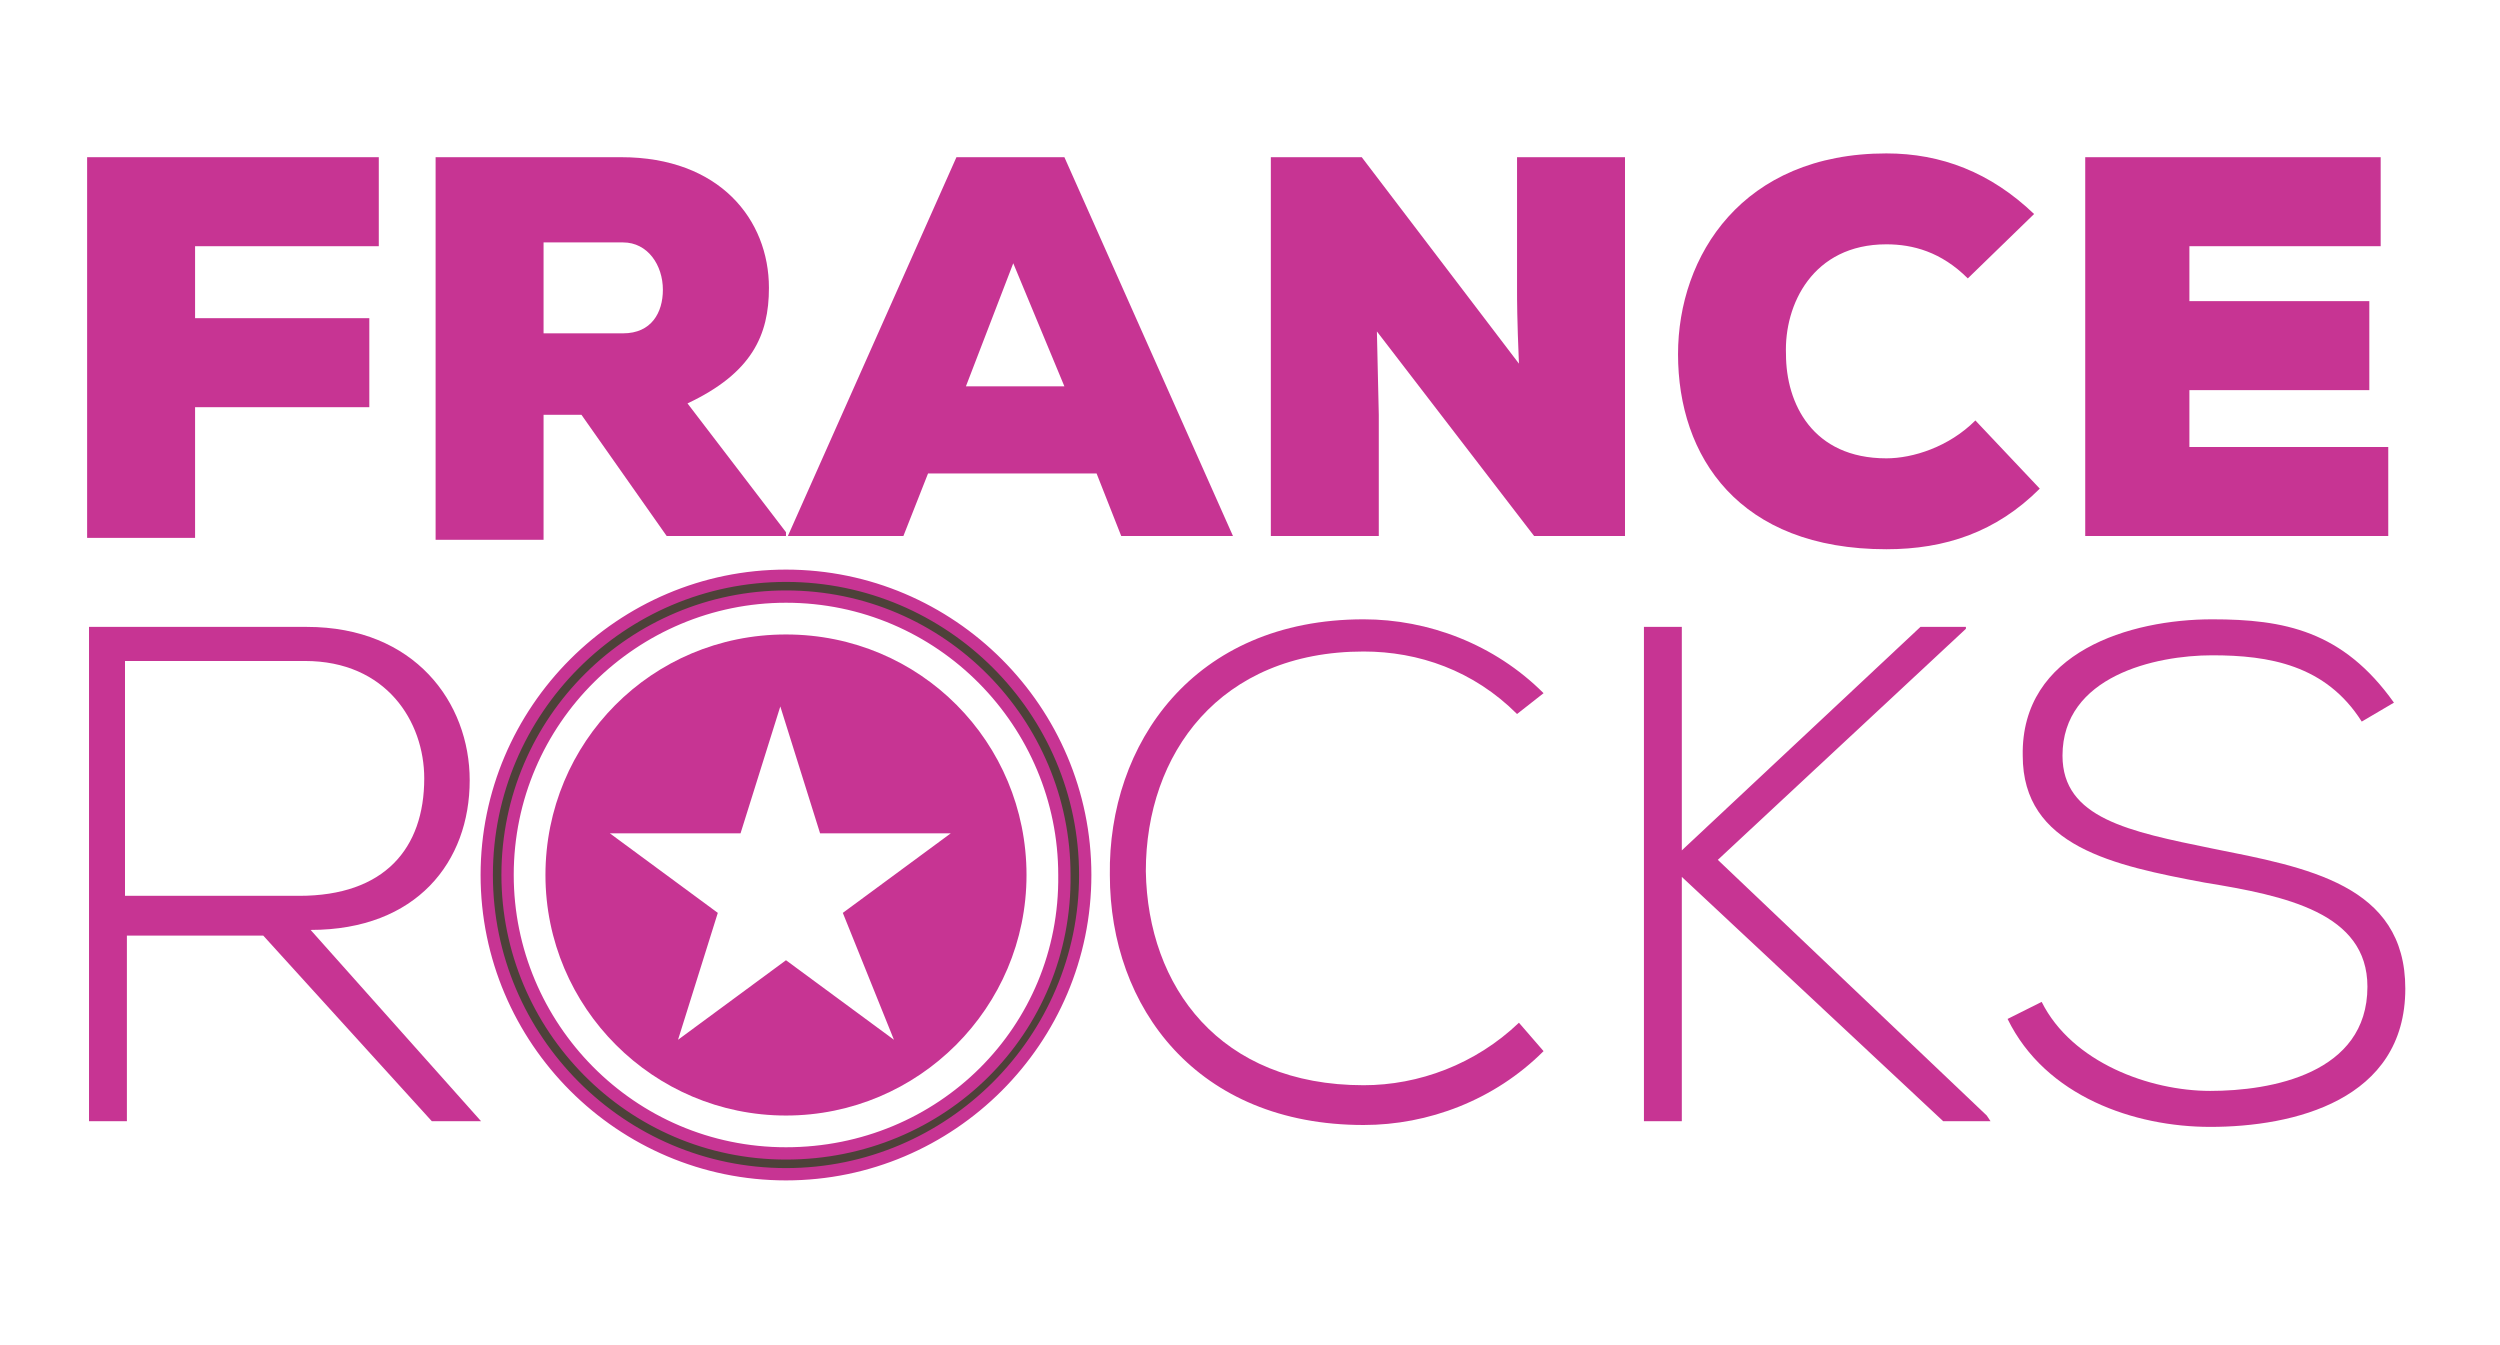
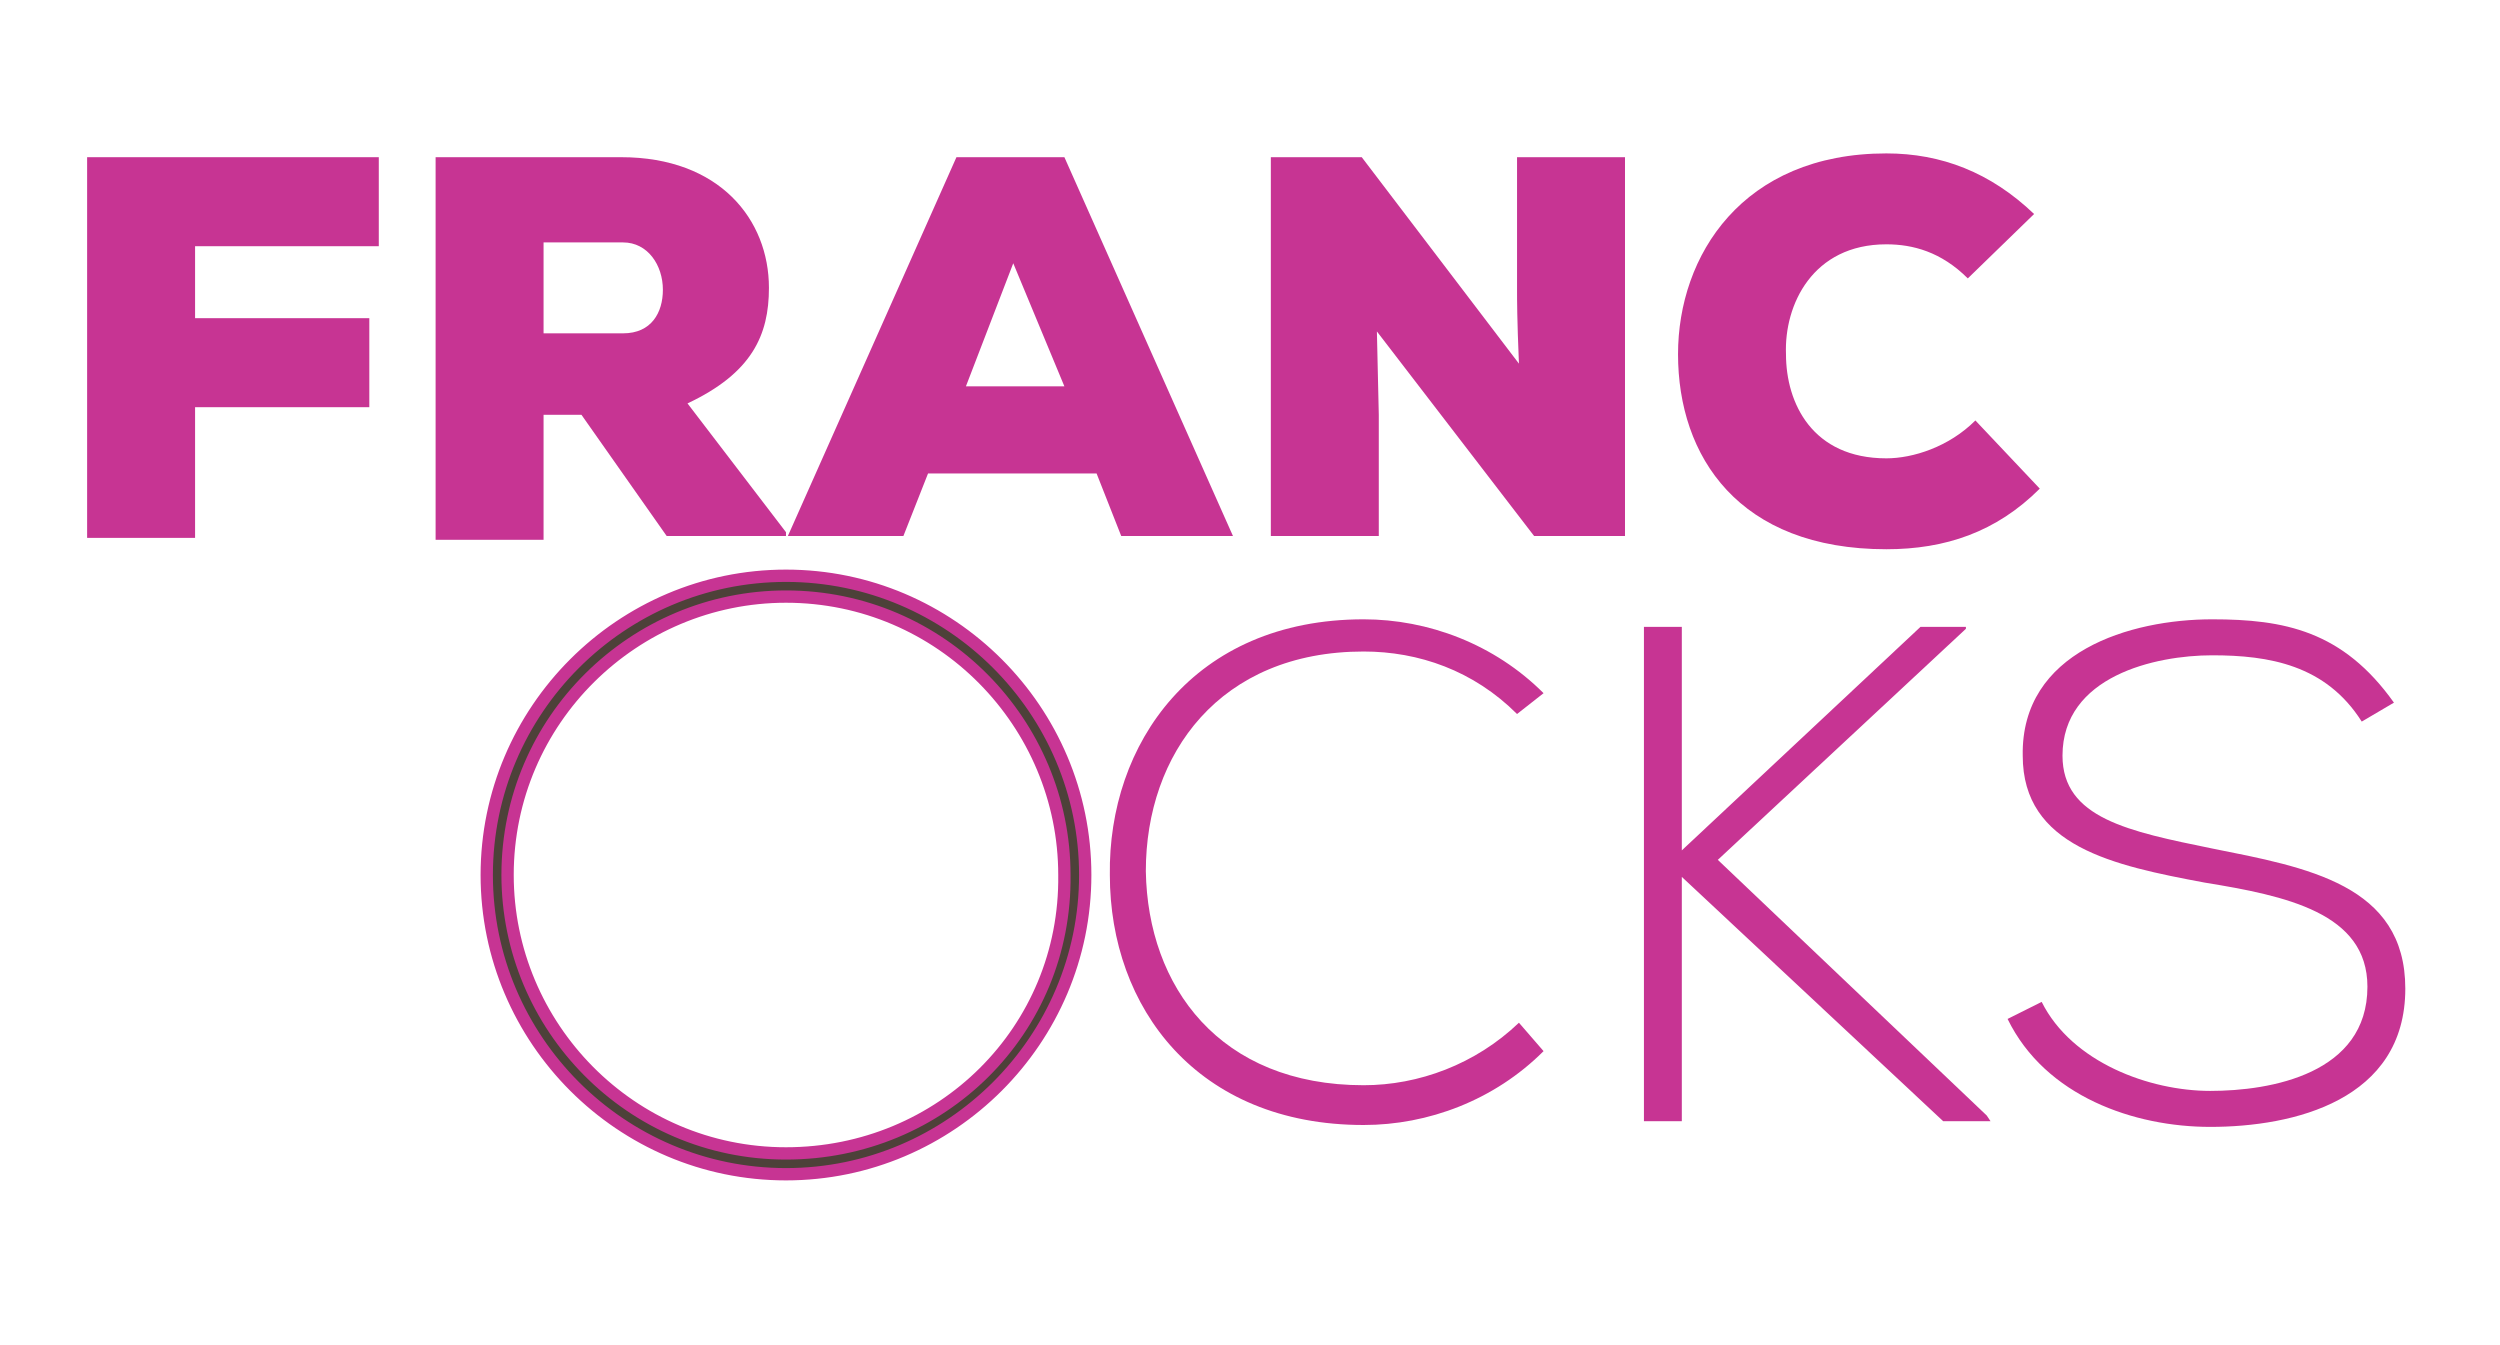
<svg xmlns="http://www.w3.org/2000/svg" version="1.1" id="Layer_1" x="0px" y="0px" viewBox="0 0 132 71" style="enable-background:new 0 0 132 71;" xml:space="preserve">
  <style type="text/css">
	.st0{fill:#C73493;}
	.st1{fill:#4D4139;}
	.st2{fill:none;stroke:#C73493;stroke-width:0.65;}
</style>
  <g>
    <g>
      <g>
        <path class="st0" d="M4.6,28.3v-20H20V13h-9.7v3.8h9.2v4.7h-9.2v6.9H4.6V28.3z" />
        <path class="st0" d="M41.5,28.3h-6.3l-4.5-6.4h-2v6.6H23V8.3h9.8c5.2,0,7.8,3.3,7.8,6.9c0,2.5-0.9,4.5-4.3,6.1l5.2,6.8L41.5,28.3     L41.5,28.3z M28.7,12.8v4.8h4.2c1.5,0,2.1-1.1,2.1-2.3c0-1.3-0.8-2.5-2.1-2.5H28.7z" />
        <path class="st0" d="M57.9,25H49l-1.3,3.3h-6.1l8.9-20h5.7l8.9,20h-5.9L57.9,25z M53.5,13.9L51,20.4h5.2L53.5,13.9z" />
        <path class="st0" d="M80.2,19.2c-0.1-2.4-0.1-3.3-0.1-4V8.3h5.7v20H81l-8.3-10.8l0.1,4.4v6.4h-5.7v-20h4.8L80.2,19.2z" />
        <path class="st0" d="M107.7,25.8c-2.3,2.3-5,3.2-8.1,3.2c-7.8,0-11-4.9-11-10.3c0-5.2,3.4-10.6,11-10.6c2.9,0,5.5,1,7.8,3.2     l-3.5,3.4c-1.4-1.4-2.9-1.8-4.3-1.8c-3.9,0-5.4,3.2-5.3,5.8c0,2.6,1.4,5.5,5.3,5.5c1.4,0,3.3-0.6,4.7-2L107.7,25.8z" />
-         <path class="st0" d="M126.1,28.3h-16v-20h15.6V13h-10.1v2.9h9.5v4.7h-9.5v3h10.5L126.1,28.3L126.1,28.3z" />
      </g>
-       <path class="st0" d="M25.4,59.2h-2.6l-8.9-9.8H6.7v9.8h-2V33.1c3.8,0,7.7,0,11.5,0c5.7,0,8.6,4,8.6,8.1c0,4.3-2.8,7.9-8.4,7.9    L25.4,59.2z M6.6,47.3h9.2c4.5,0,6.6-2.5,6.6-6.2c0-3-2-6.2-6.3-6.2H6.6V47.3z" />
      <path class="st0" d="M81.5,55.5c-2.6,2.6-6.1,3.9-9.5,3.9c-8.8,0-13.4-6.2-13.4-13.2c-0.1-6.9,4.4-13.5,13.4-13.5    c3.4,0,6.9,1.3,9.5,3.9l-1.4,1.1c-2.3-2.3-5.2-3.3-8.1-3.3c-7.6,0-11.5,5.4-11.5,11.6c0.1,6.1,3.9,11.3,11.5,11.3    c2.9,0,5.9-1.1,8.2-3.3L81.5,55.5z" />
      <path class="st0" d="M105.1,59.2h-2.5L88.8,46.3v12.9h-2V33.1h2v11.8l12.6-11.8h2.4v0.1L90.7,45.4l14.2,13.5L105.1,59.2    L105.1,59.2z" />
      <path class="st0" d="M124.7,38.1c-1.9-3-4.9-3.5-7.9-3.5s-7.9,1.1-7.9,5.3c0,3.3,3.5,4,7.9,4.9c5,1,10.2,1.9,10.2,7.4    c0,5.9-5.9,7.3-10.3,7.3c-4,0-8.7-1.6-10.7-5.7l1.8-0.9c1.6,3.2,5.7,4.7,8.9,4.7c3.2,0,8.3-0.9,8.3-5.5c0-3.9-4.3-4.8-8.6-5.5    c-4.8-0.9-9.6-1.9-9.6-6.7c-0.1-5.5,5.7-7.2,10-7.2c3.8,0,6.9,0.6,9.6,4.4L124.7,38.1z" />
      <g>
        <path class="st1" d="M41.5,30.4c-8.7,0-15.8,7.1-15.8,15.8S32.8,62,41.5,62s15.8-7.1,15.8-15.8S50.2,30.4,41.5,30.4z M41.5,60.9     c-8.2,0-14.7-6.7-14.7-14.7c0-8.2,6.7-14.7,14.7-14.7c8.2,0,14.7,6.7,14.7,14.7C56.3,54.4,49.7,60.9,41.5,60.9z" />
      </g>
      <g>
        <path class="st2" d="M41.5,30.4c-8.7,0-15.8,7.1-15.8,15.8S32.8,62,41.5,62s15.8-7.1,15.8-15.8S50.2,30.4,41.5,30.4z M41.5,60.9     c-8.2,0-14.7-6.7-14.7-14.7c0-8.2,6.7-14.7,14.7-14.7c8.2,0,14.7,6.7,14.7,14.7C56.3,54.4,49.7,60.9,41.5,60.9z" />
      </g>
      <g>
-         <path class="st0" d="M41.5,33.5c-7.1,0-12.7,5.7-12.7,12.7s5.7,12.7,12.7,12.7s12.7-5.7,12.7-12.7S48.6,33.5,41.5,33.5z      M47.2,54.9l-5.7-4.2l-5.7,4.2l2.1-6.7l-5.7-4.2h6.9l2.1-6.7l2.1,6.7h6.9l-5.7,4.2L47.2,54.9z" />
-       </g>
+         </g>
    </g>
  </g>
</svg>